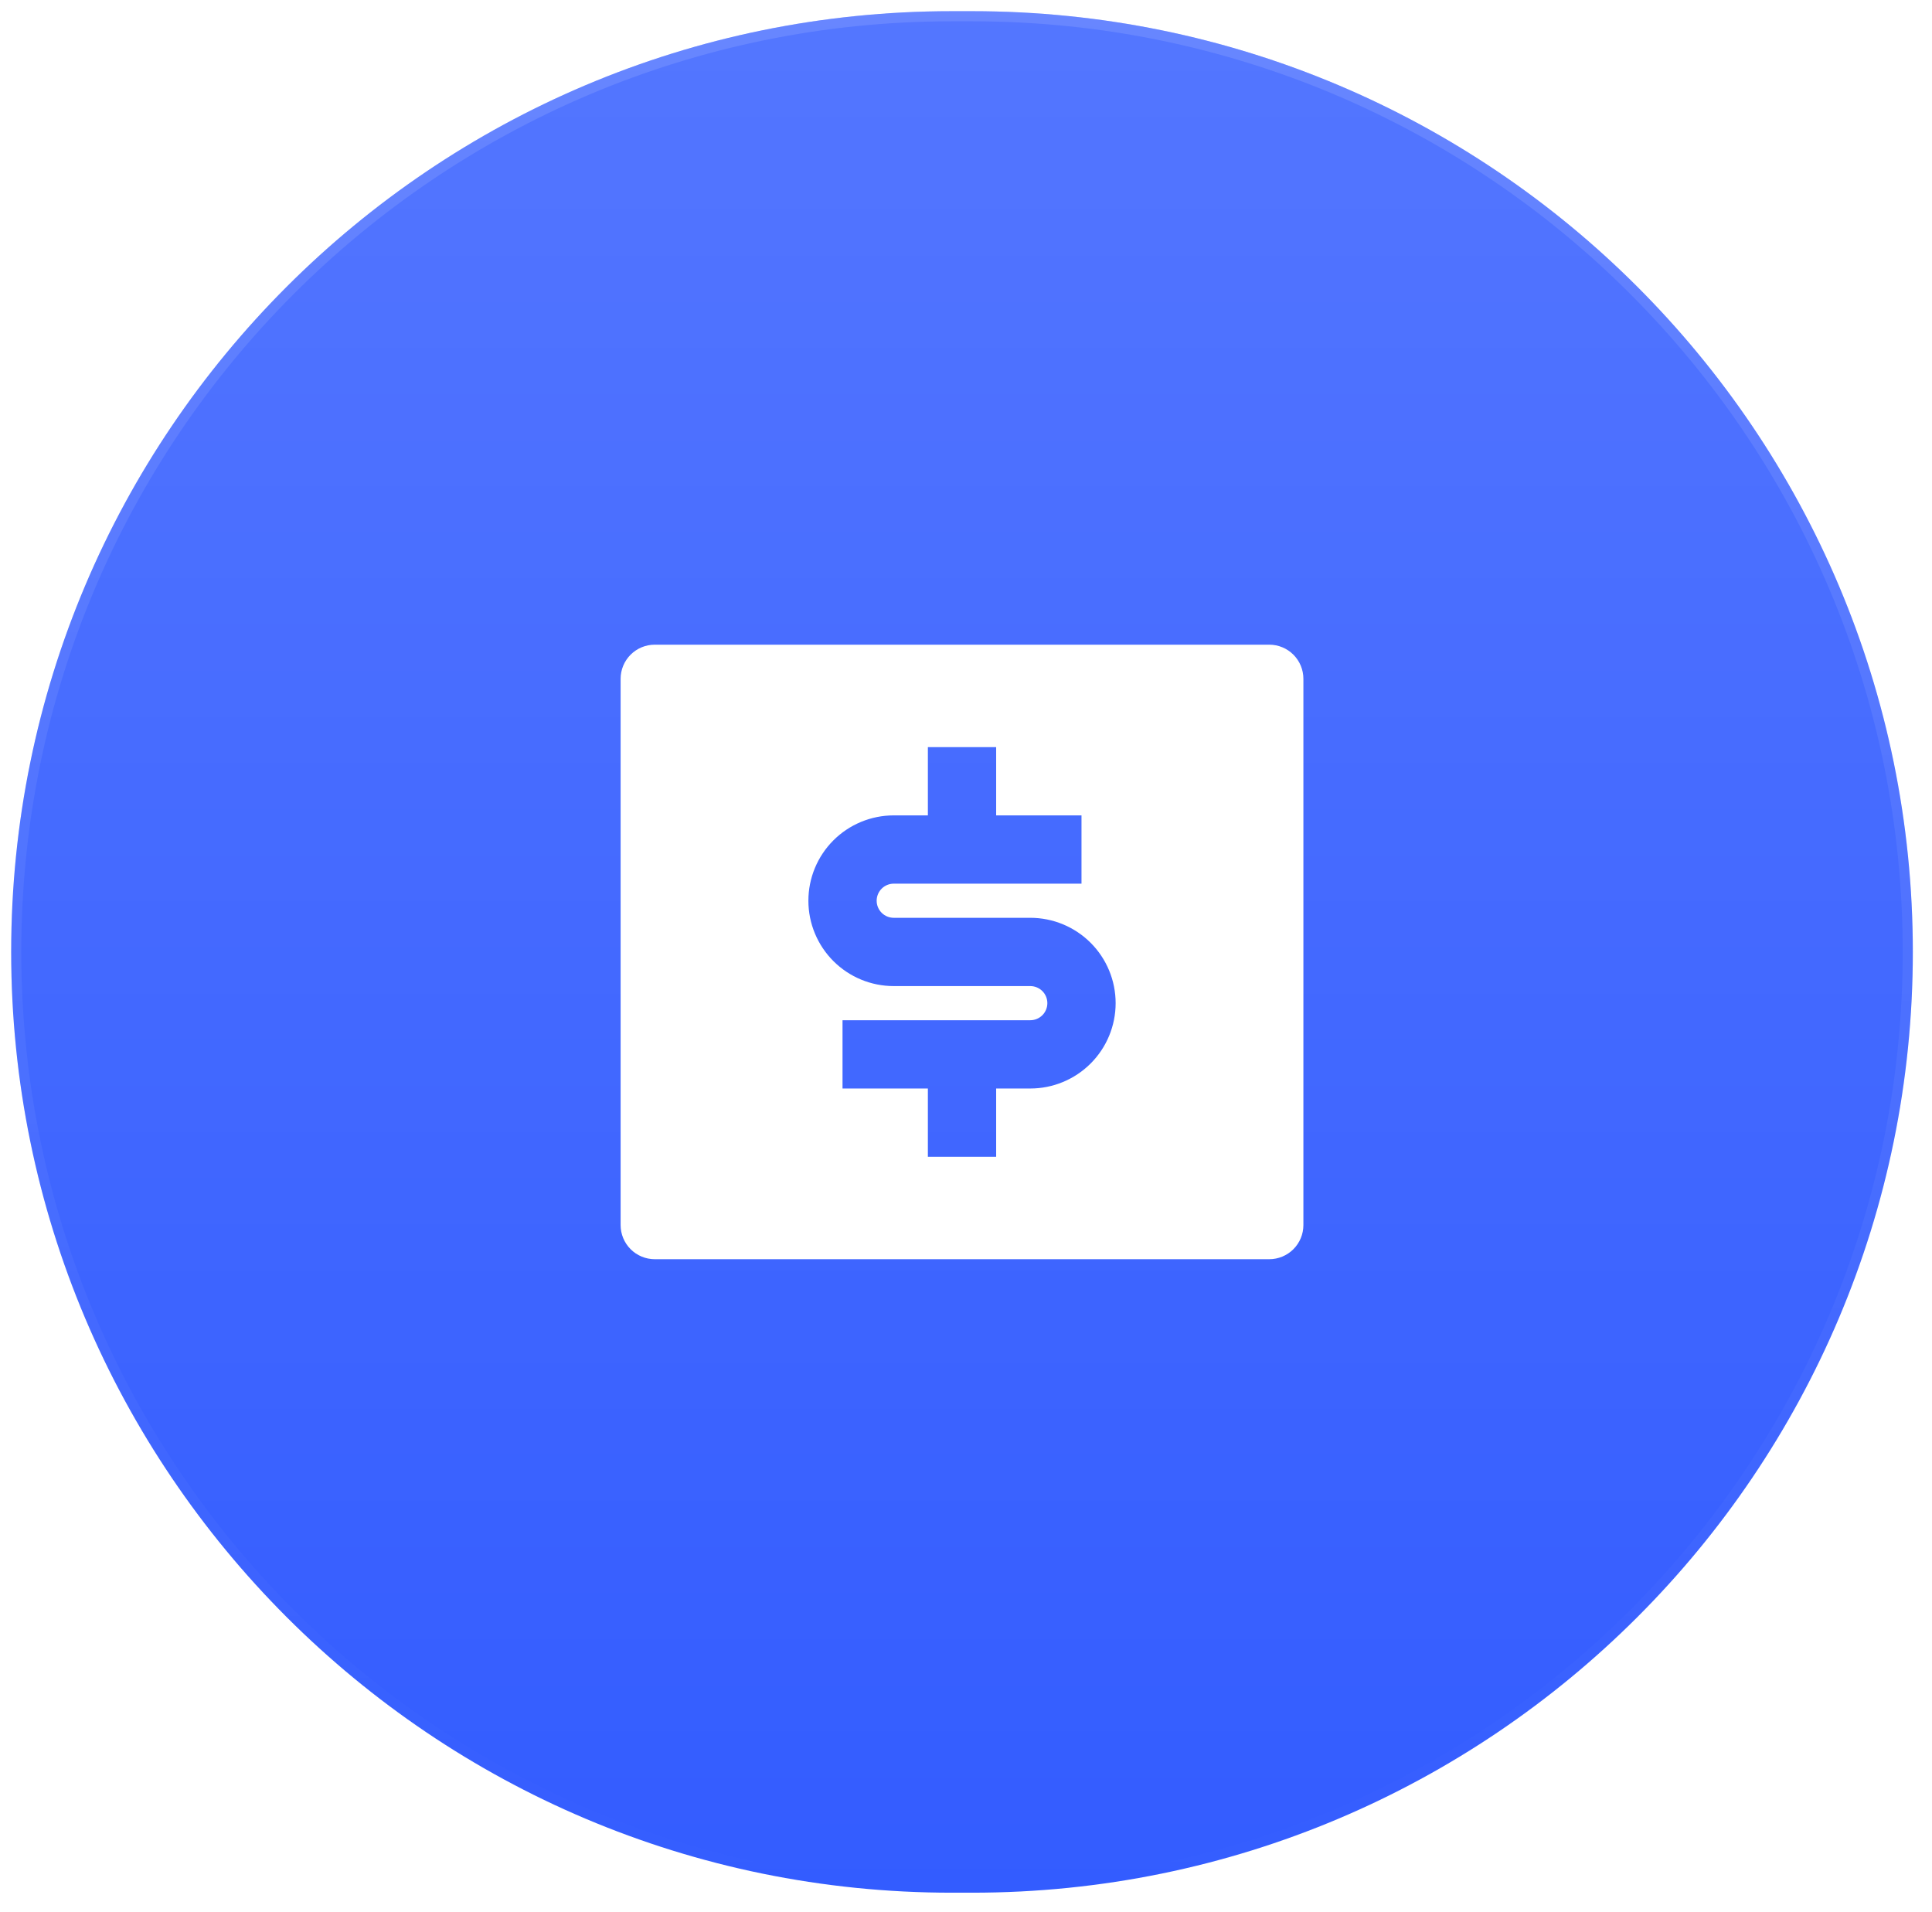
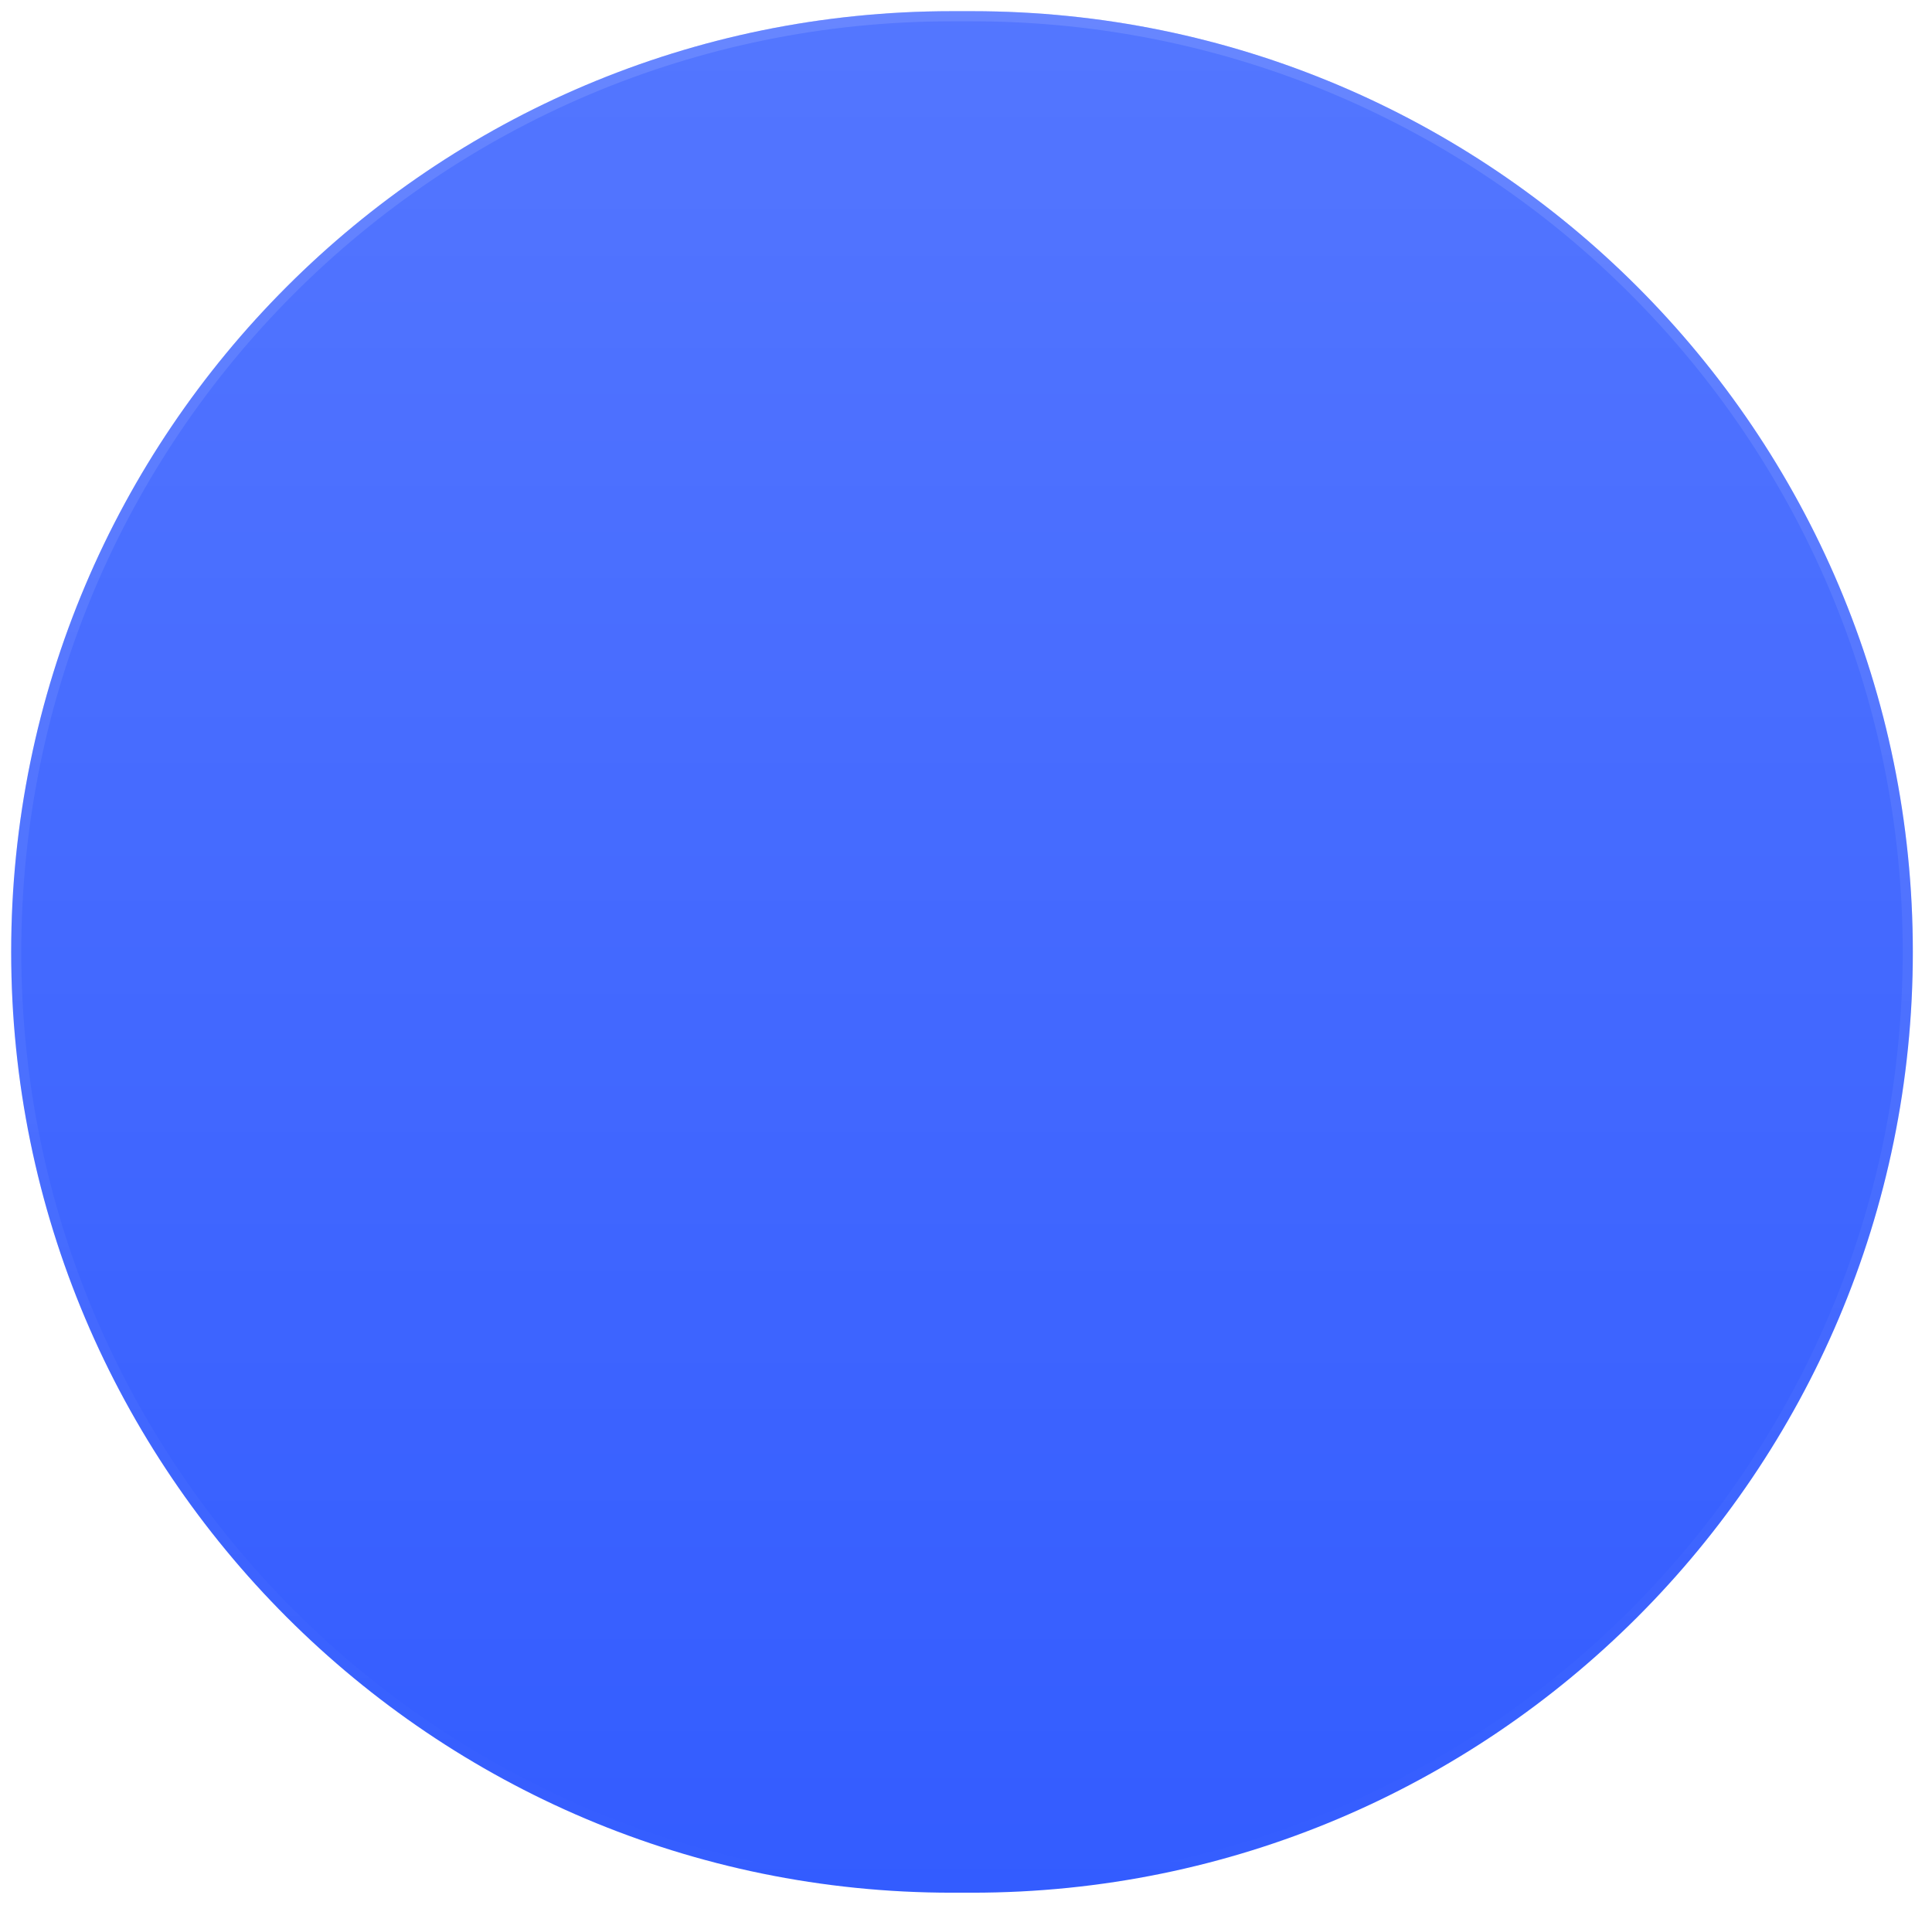
<svg xmlns="http://www.w3.org/2000/svg" width="191" height="189" viewBox="0 0 191 189" fill="none">
  <g filter="url(#filter0_dd_1323_60809)">
    <path d="M1.105 93.553C1.105 42.19 42.743 0.553 94.106 0.553L96.106 0.553C147.468 0.553 189.105 42.19 189.105 93.553C189.105 144.915 147.468 186.553 96.106 186.553H94.106C42.743 186.553 1.105 144.915 1.105 93.553Z" fill="#335CFF" />
    <path d="M1.105 93.553C1.105 42.19 42.743 0.553 94.106 0.553L96.106 0.553C147.468 0.553 189.105 42.19 189.105 93.553C189.105 144.915 147.468 186.553 96.106 186.553H94.106C42.743 186.553 1.105 144.915 1.105 93.553Z" fill="url(#paint0_linear_1323_60809)" fill-opacity="0.16" />
    <path d="M94.106 1.053H96.106C147.192 1.053 188.605 42.466 188.605 93.553C188.605 144.639 147.192 186.053 96.106 186.053H94.106C43.019 186.053 1.605 144.639 1.605 93.553C1.605 42.466 43.019 1.053 94.106 1.053Z" stroke="url(#paint1_linear_1323_60809)" />
-     <path d="M64.731 63.178L125.48 63.178C126.376 63.178 127.234 63.533 127.867 64.166C128.5 64.799 128.855 65.658 128.855 66.553V120.553C128.855 121.448 128.5 122.306 127.867 122.939C127.234 123.572 126.376 123.928 125.48 123.928H64.731C63.835 123.928 62.977 123.572 62.344 122.939C61.711 122.306 61.355 121.448 61.355 120.553V66.553C61.355 65.658 61.711 64.799 62.344 64.166C62.977 63.533 63.835 63.178 64.731 63.178ZM83.293 100.303V107.053H91.731V113.803H98.481V107.053H101.855C104.093 107.053 106.239 106.164 107.822 104.581C109.404 102.999 110.293 100.853 110.293 98.615C110.293 96.377 109.404 94.231 107.822 92.649C106.239 91.067 104.093 90.178 101.855 90.178H88.356C87.908 90.178 87.479 90 87.162 89.683C86.846 89.367 86.668 88.938 86.668 88.49C86.668 88.043 86.846 87.614 87.162 87.297C87.479 86.981 87.908 86.803 88.356 86.803H106.918V80.053H98.481V73.303H91.731V80.053H88.356C86.118 80.053 83.972 80.942 82.389 82.524C80.807 84.106 79.918 86.252 79.918 88.49C79.918 90.728 80.807 92.874 82.389 94.456C83.972 96.039 86.118 96.928 88.356 96.928H101.855C102.303 96.928 102.732 97.106 103.049 97.422C103.365 97.739 103.543 98.168 103.543 98.615C103.543 99.063 103.365 99.492 103.049 99.808C102.732 100.125 102.303 100.303 101.855 100.303H83.293Z" fill="white" />
  </g>
  <defs>
    <filter id="filter0_dd_1323_60809" x="0" y="0" width="190.21" height="188.21" filterUnits="userSpaceOnUse" color-interpolation-filters="sRGB">
      <feFlood flood-opacity="0" result="BackgroundImageFix" />
      <feColorMatrix in="SourceAlpha" type="matrix" values="0 0 0 0 0 0 0 0 0 0 0 0 0 0 0 0 0 0 127 0" result="hardAlpha" />
      <feMorphology radius="0.553" operator="dilate" in="SourceAlpha" result="effect1_dropShadow_1323_60809" />
      <feOffset />
      <feComposite in2="hardAlpha" operator="out" />
      <feColorMatrix type="matrix" values="0 0 0 0 0.2 0 0 0 0 0.361 0 0 0 0 1 0 0 0 1 0" />
      <feBlend mode="normal" in2="BackgroundImageFix" result="effect1_dropShadow_1323_60809" />
      <feColorMatrix in="SourceAlpha" type="matrix" values="0 0 0 0 0 0 0 0 0 0 0 0 0 0 0 0 0 0 127 0" result="hardAlpha" />
      <feOffset dy="0.553" />
      <feGaussianBlur stdDeviation="0.553" />
      <feComposite in2="hardAlpha" operator="out" />
      <feColorMatrix type="matrix" values="0 0 0 0 0.053 0 0 0 0 0.069 0 0 0 0 0.107 0 0 0 0.24 0" />
      <feBlend mode="normal" in2="effect1_dropShadow_1323_60809" result="effect2_dropShadow_1323_60809" />
      <feBlend mode="normal" in="SourceGraphic" in2="effect2_dropShadow_1323_60809" result="shape" />
    </filter>
    <linearGradient id="paint0_linear_1323_60809" x1="95.106" y1="0.553" x2="95.106" y2="186.553" gradientUnits="userSpaceOnUse">
      <stop stop-color="white" />
      <stop offset="1" stop-color="white" stop-opacity="0" />
    </linearGradient>
    <linearGradient id="paint1_linear_1323_60809" x1="95.106" y1="0.553" x2="95.106" y2="186.553" gradientUnits="userSpaceOnUse">
      <stop stop-color="white" stop-opacity="0.12" />
      <stop offset="1" stop-color="white" stop-opacity="0" />
    </linearGradient>
  </defs>
</svg>